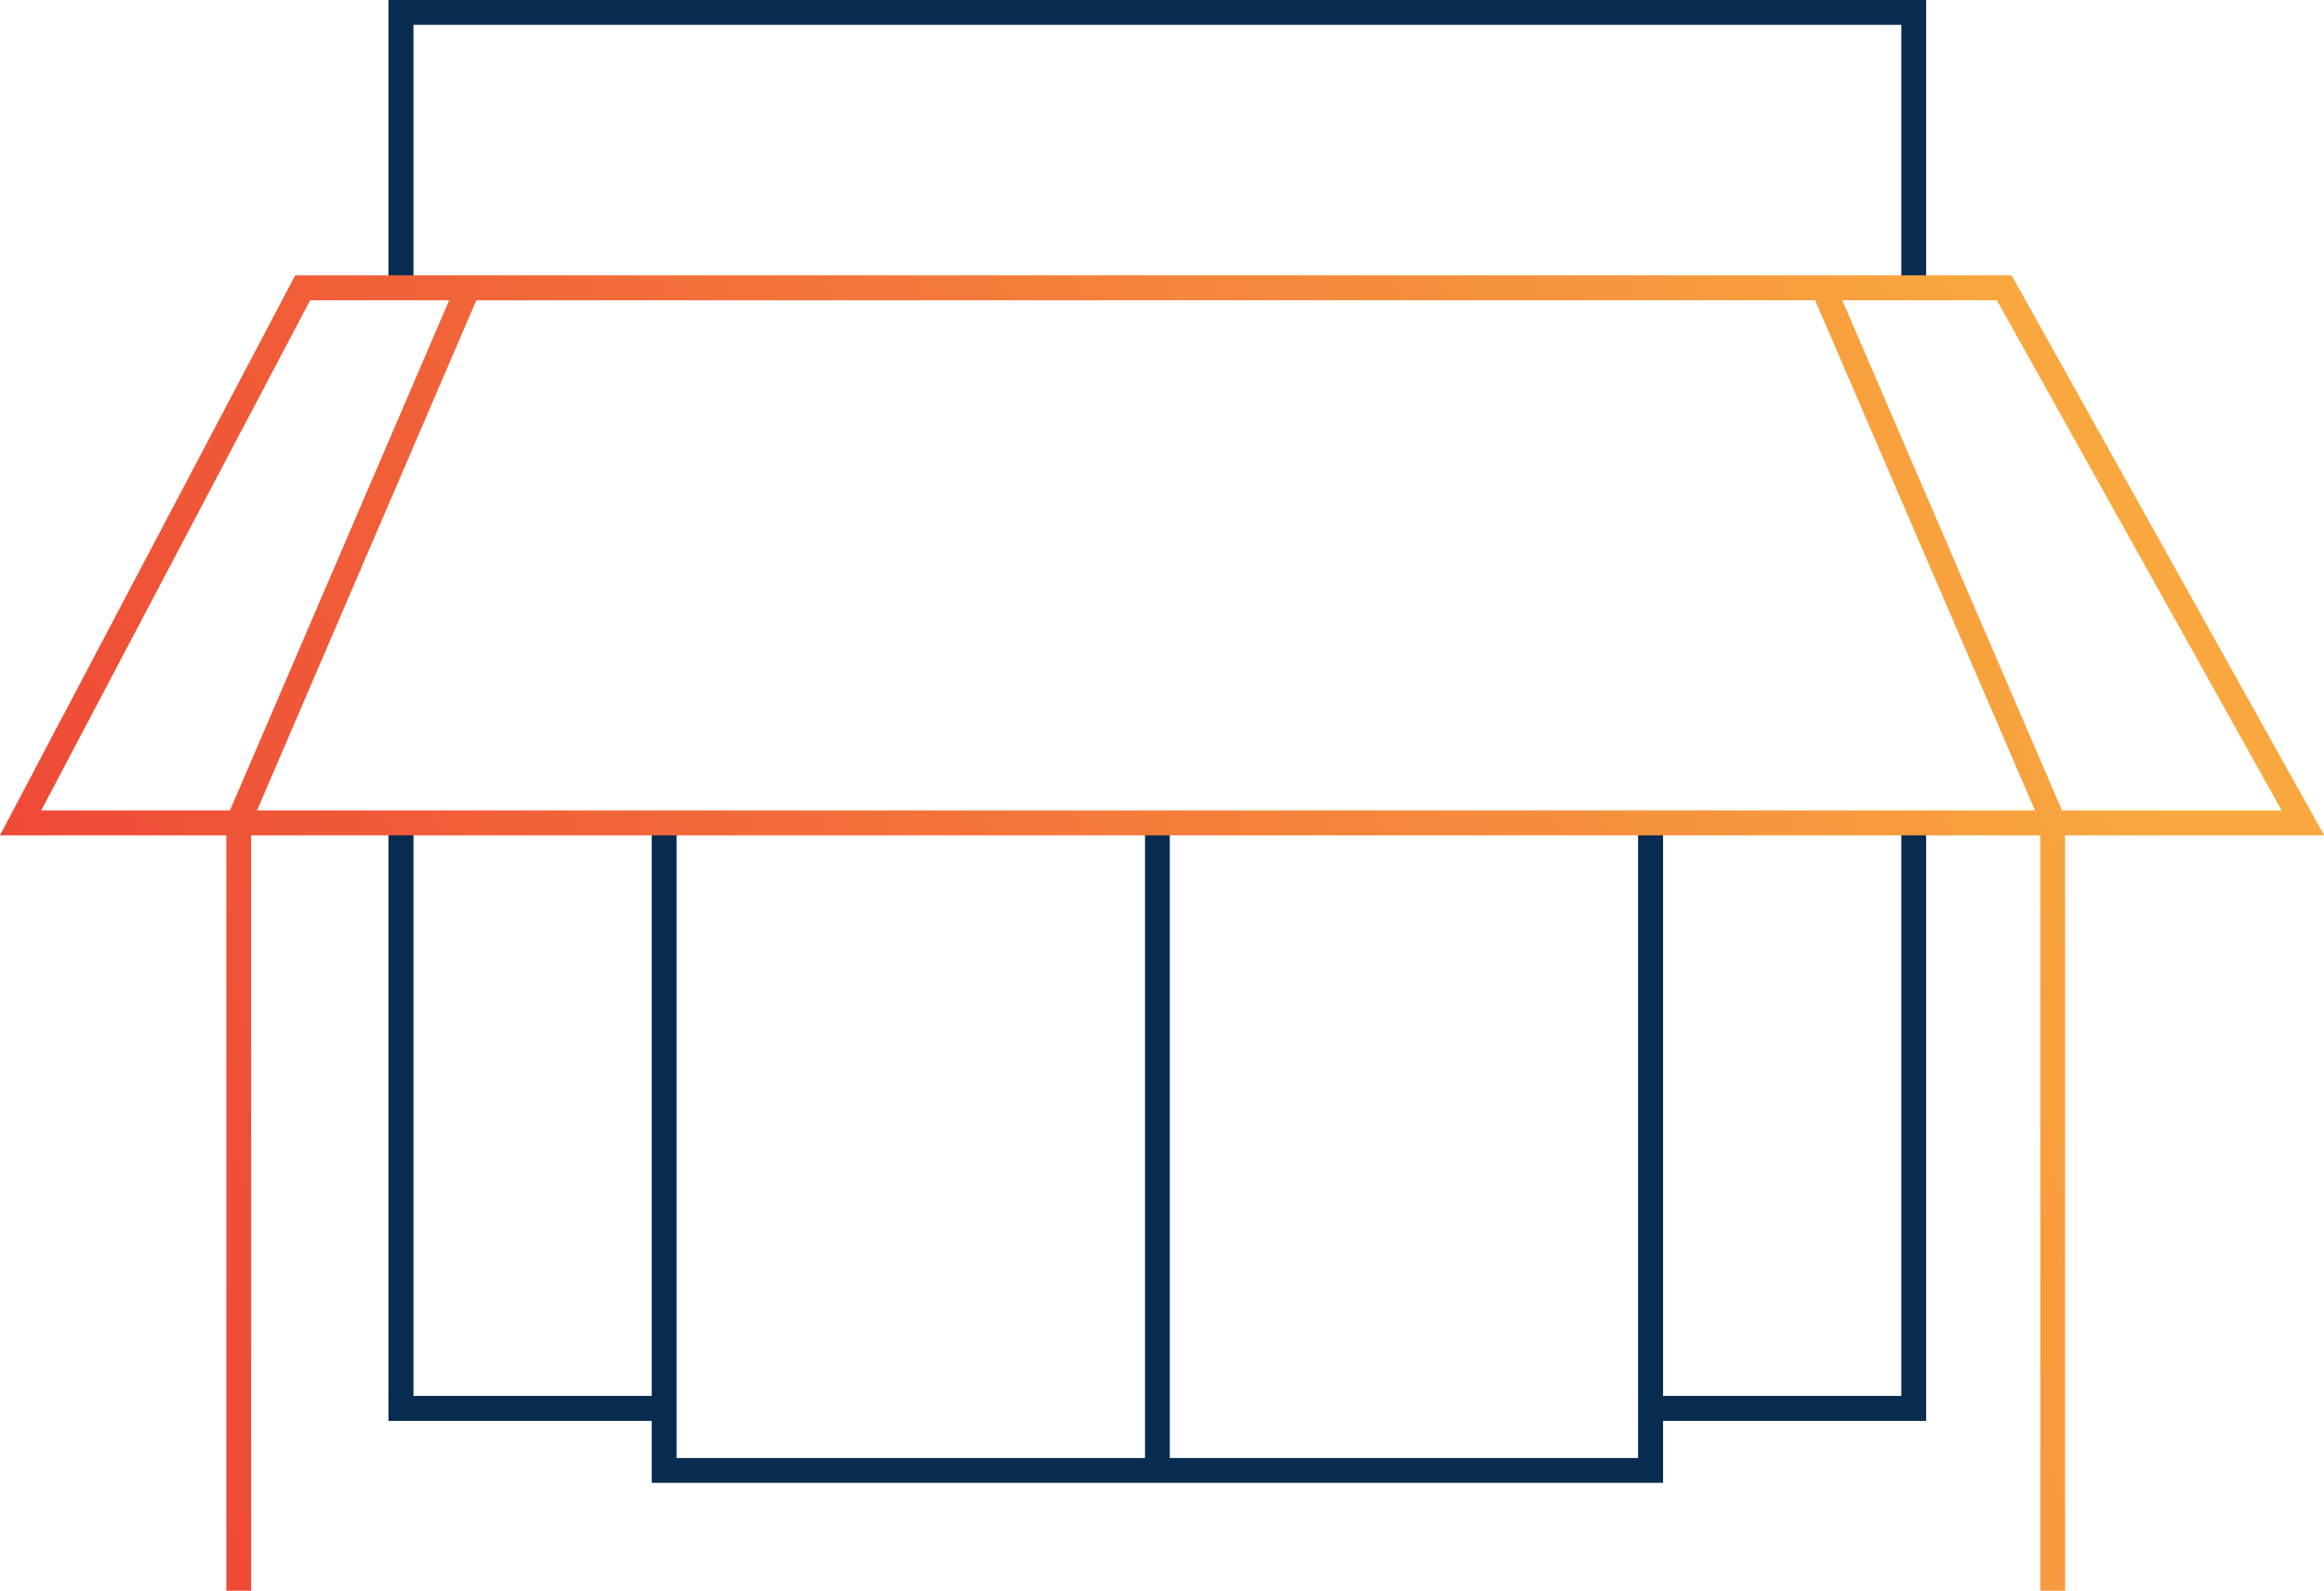
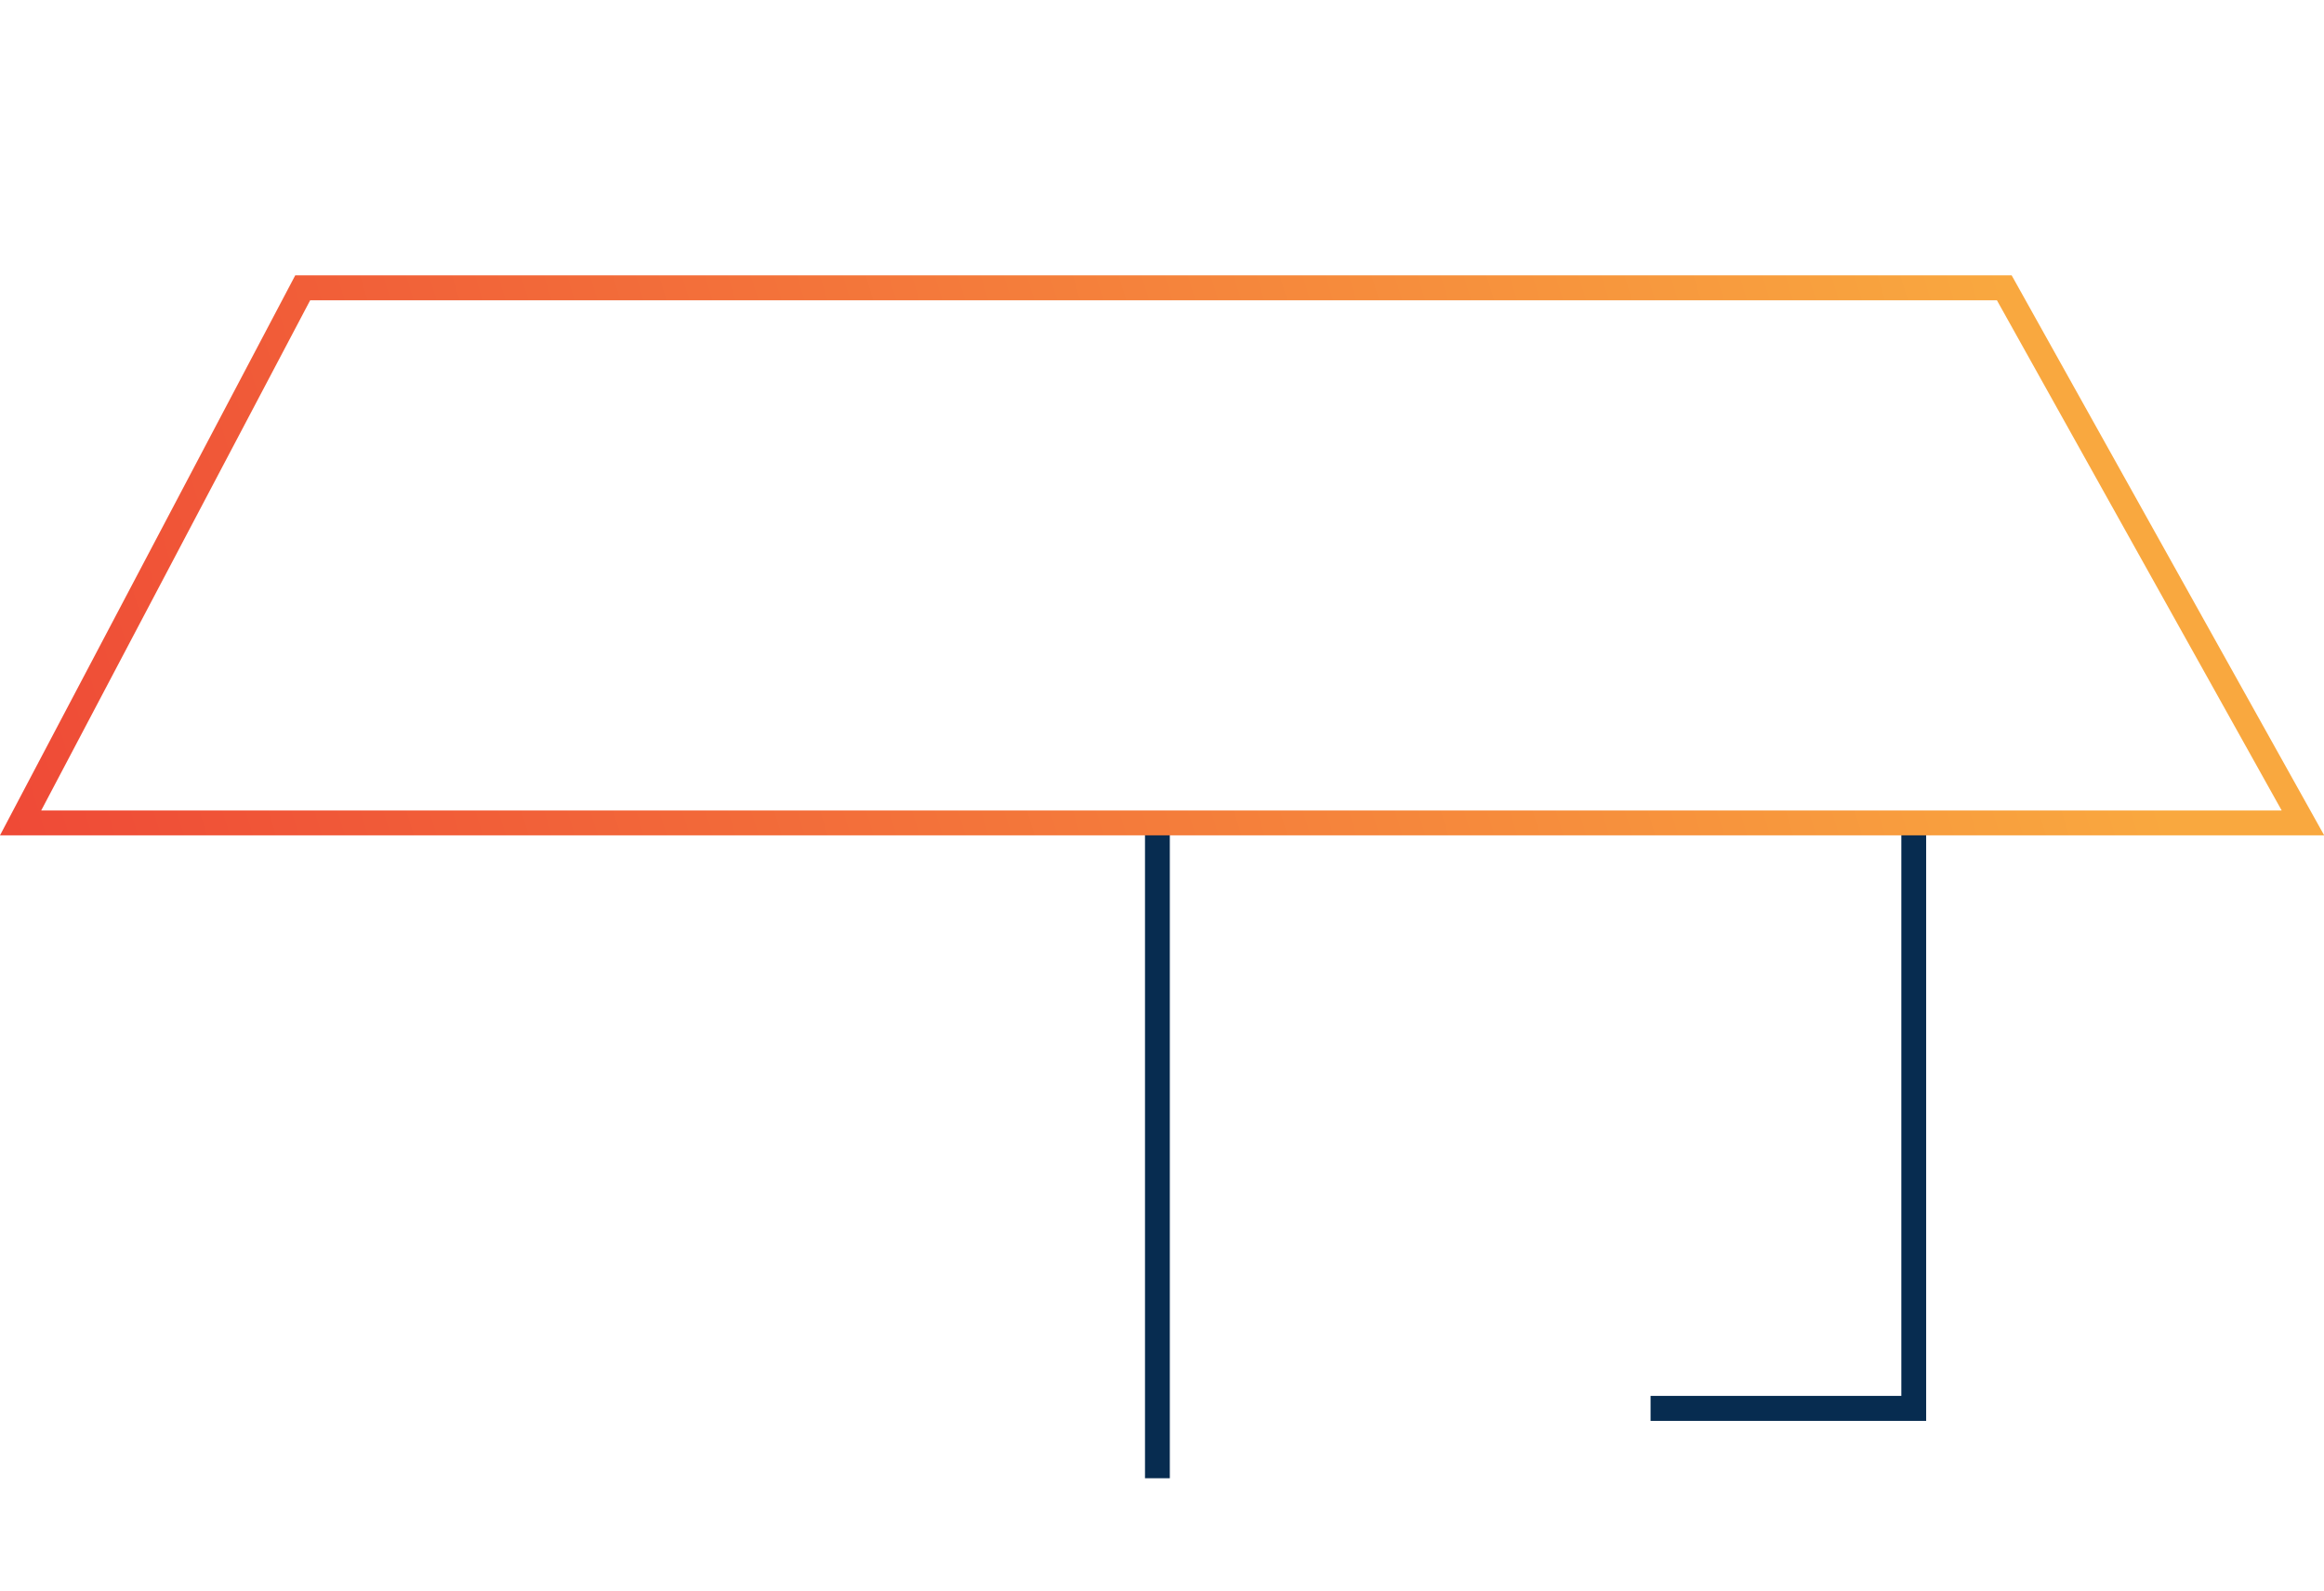
<svg xmlns="http://www.w3.org/2000/svg" xmlns:xlink="http://www.w3.org/1999/xlink" id="Layer_1" data-name="Layer 1" viewBox="0 0 126.41 86.55">
  <defs>
    <style>
      .cls-1 {
        fill: url(#linear-gradient-2);
      }

      .cls-2 {
        fill: #072c50;
      }

      .cls-3 {
        fill: url(#linear-gradient-3);
      }

      .cls-4 {
        fill: url(#linear-gradient);
      }
    </style>
    <linearGradient id="linear-gradient" x1="-3.45" y1="52.7" x2="110.06" y2="18.52" gradientUnits="userSpaceOnUse">
      <stop offset="0" stop-color="#ee4536" />
      <stop offset="1" stop-color="#f9a83f" />
    </linearGradient>
    <linearGradient id="linear-gradient-2" x1="-2.09" y1="57.21" x2="111.42" y2="23.03" xlink:href="#linear-gradient" />
    <linearGradient id="linear-gradient-3" x1="5.11" y1="81.13" x2="118.62" y2="46.95" xlink:href="#linear-gradient" />
  </defs>
-   <polygon class="cls-2" points="104.77 15.65 103.42 15.65 103.42 1.35 22.49 1.35 22.49 15.65 21.13 15.65 21.13 0 104.77 0 104.77 15.65" />
  <polygon class="cls-2" points="104.77 77.31 89.78 77.31 89.78 75.95 103.42 75.95 103.42 44.77 104.77 44.77 104.77 77.31" />
-   <polygon class="cls-2" points="36.12 77.31 21.13 77.31 21.13 44.77 22.49 44.77 22.49 75.95 36.12 75.95 36.12 77.31" />
-   <polygon class="cls-2" points="90.46 80.68 35.45 80.68 35.45 44.77 36.8 44.77 36.8 79.33 89.1 79.33 89.1 44.77 90.46 44.77 90.46 80.68" />
  <rect class="cls-2" x="62.28" y="44.77" width="1.35" height="35.66" />
  <path class="cls-4" d="m126.41,45.45H0L16.06,14.98h93.36l17,30.47Zm-124.17-1.35h121.87l-15.49-27.76H16.87L2.24,44.1Z" />
-   <polygon class="cls-1" points="13.66 86.55 12.31 86.55 12.31 44.56 12.36 44.44 25.02 14.97 26.27 15.5 13.66 44.84 13.66 86.55" />
-   <polygon class="cls-3" points="112.33 86.55 110.98 86.55 110.98 44.77 98.37 15.5 99.62 14.97 112.33 44.49 112.33 86.55" />
</svg>